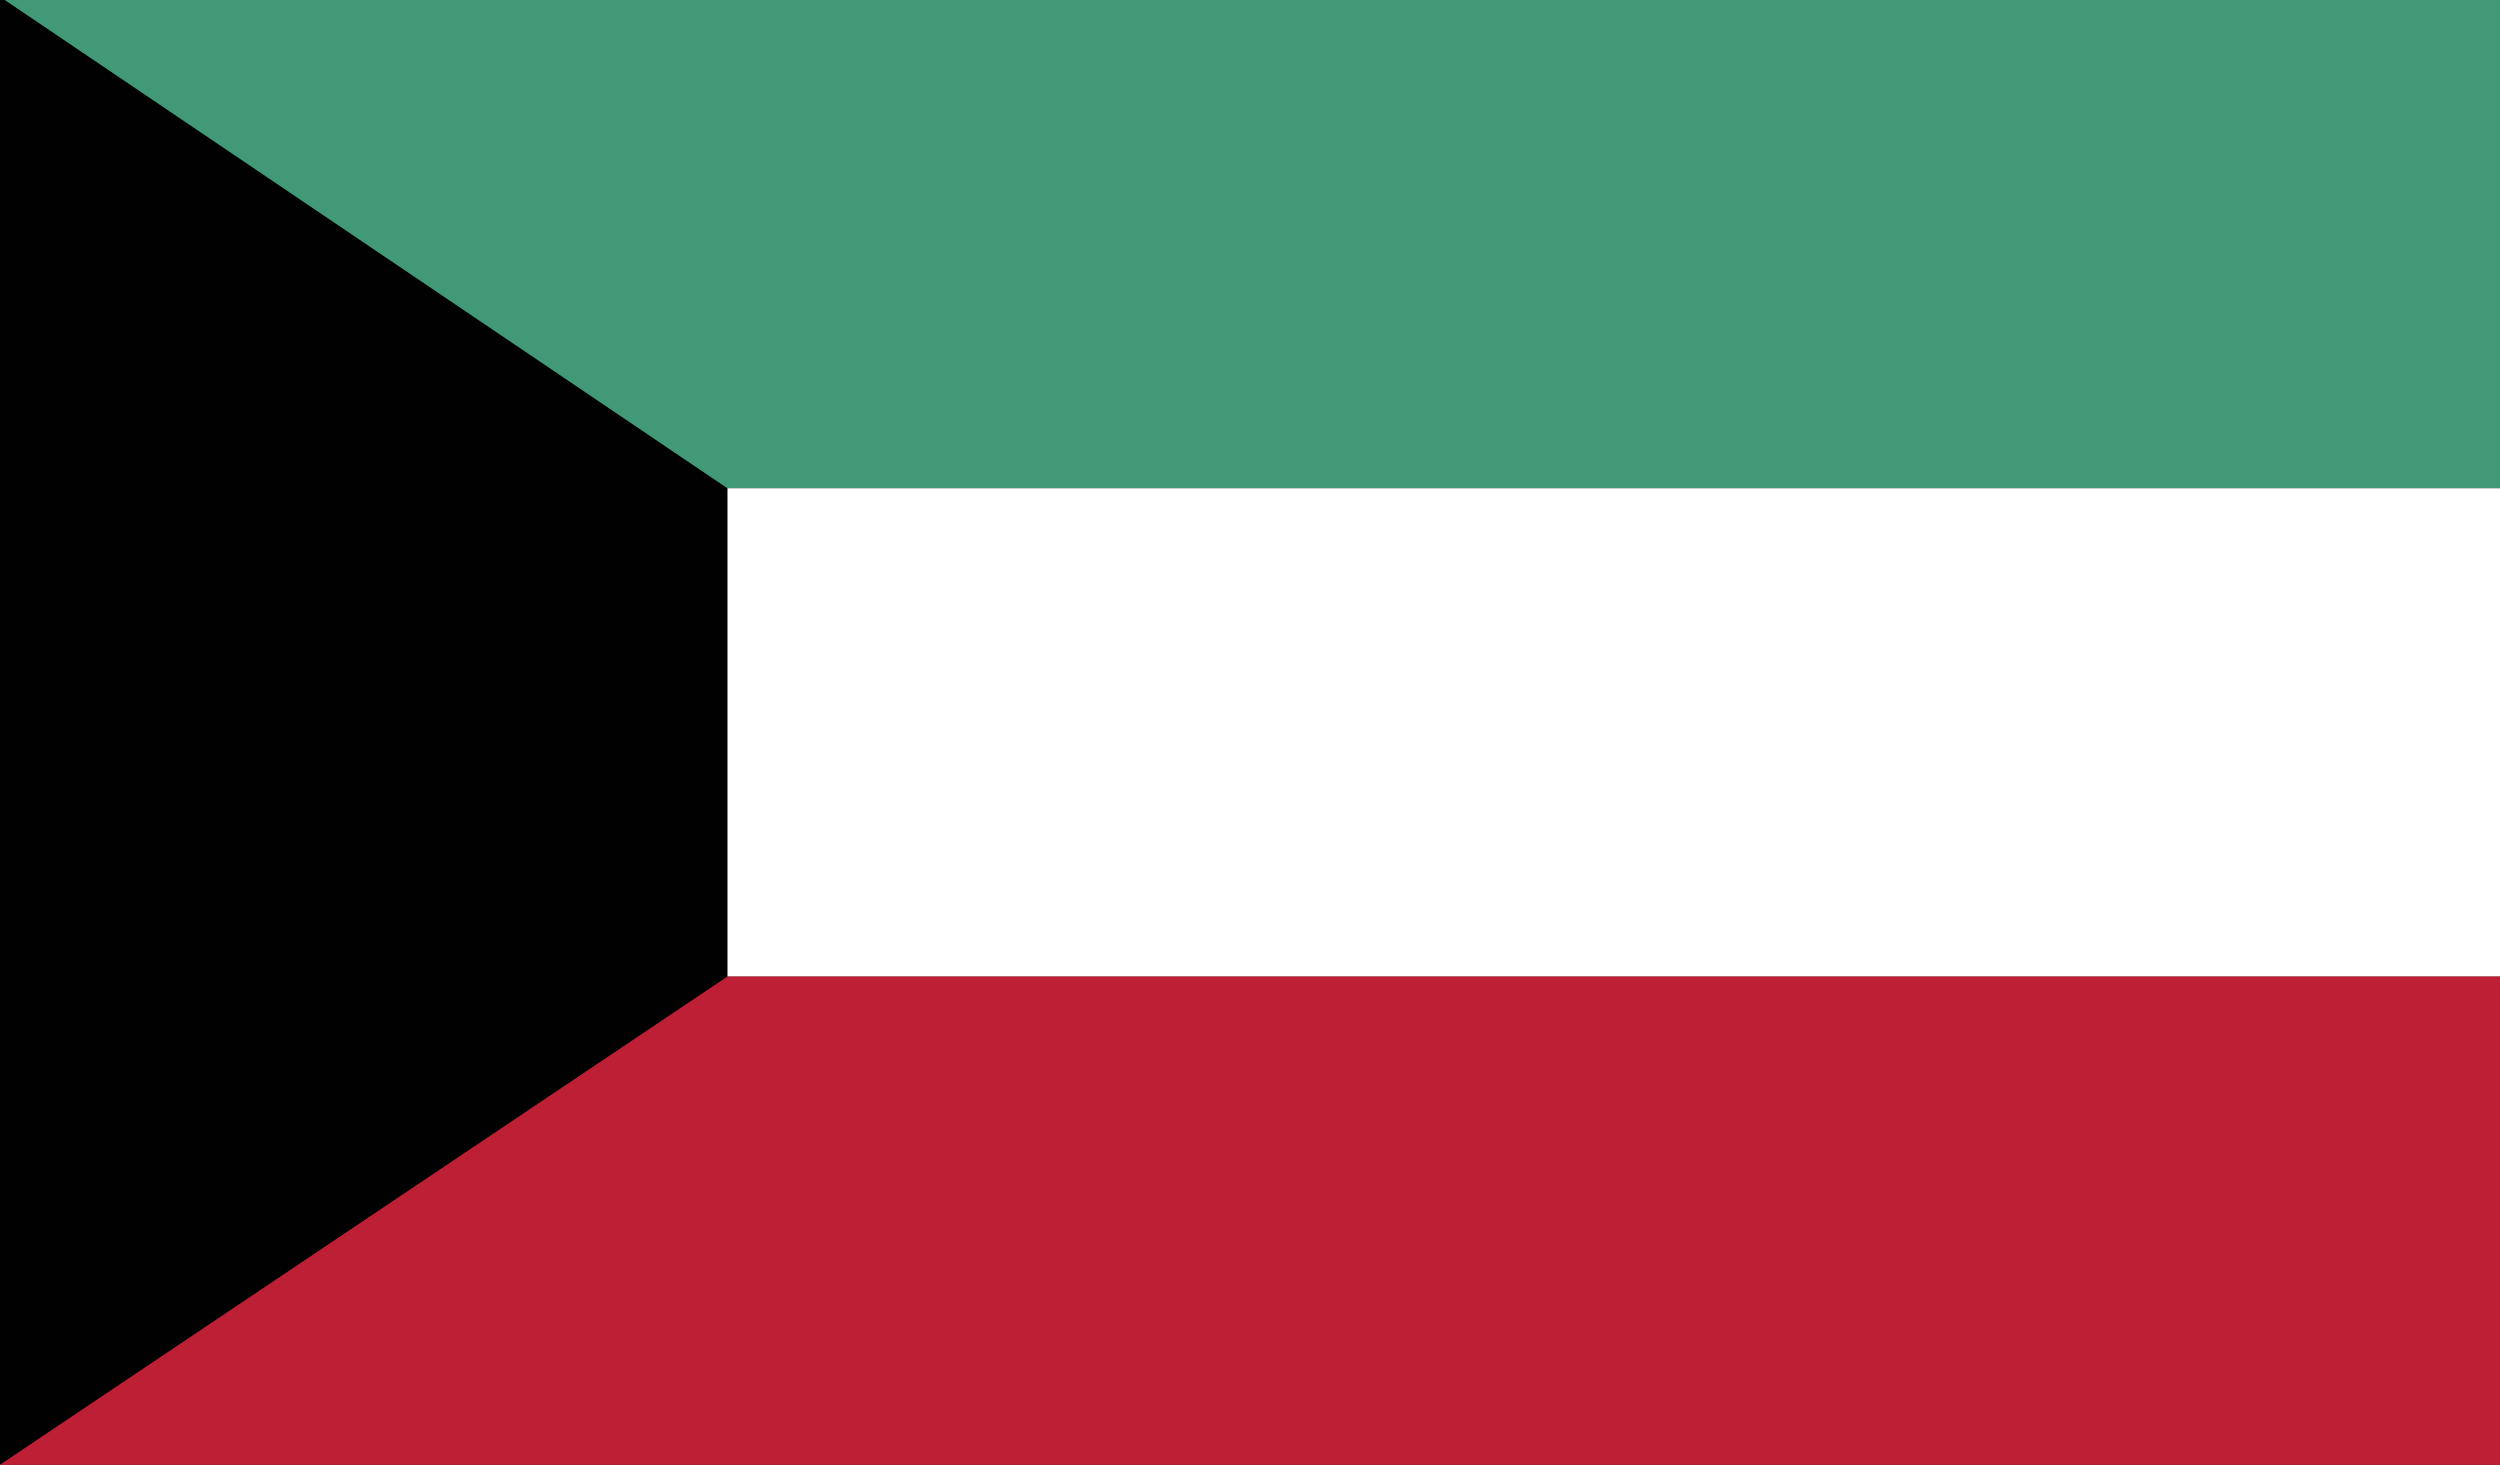
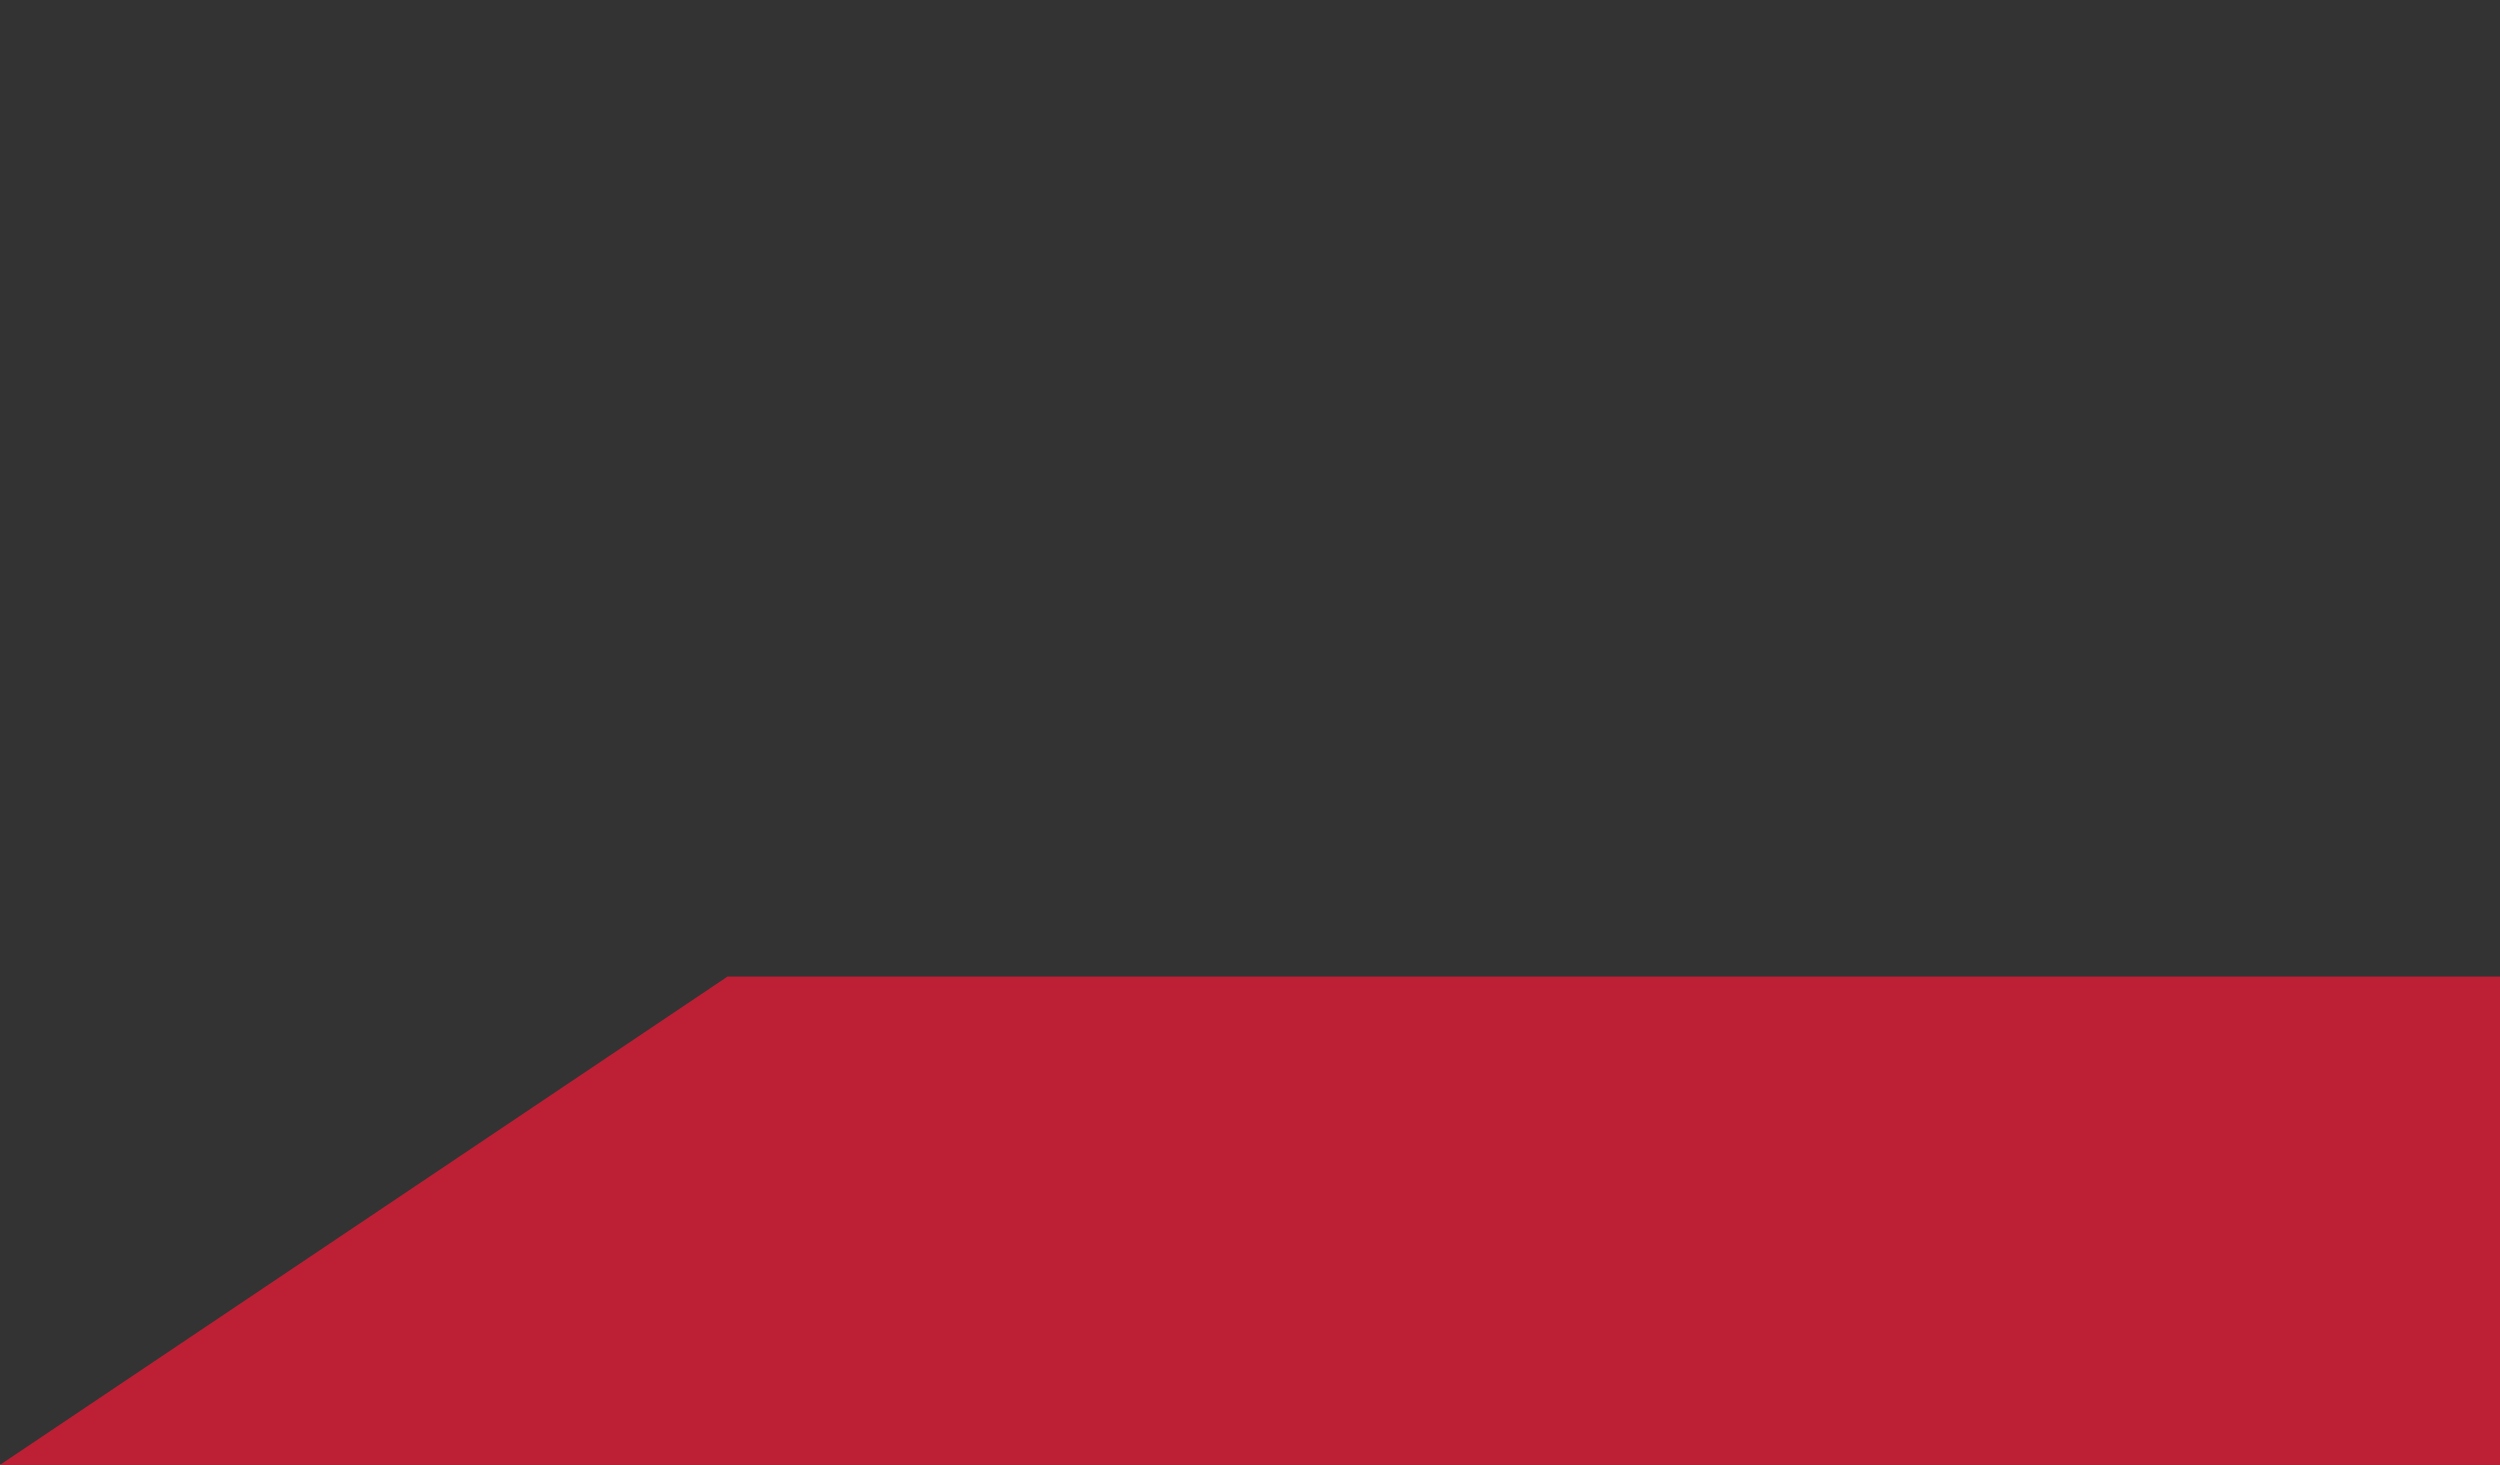
<svg xmlns="http://www.w3.org/2000/svg" version="1.1" id="Kuwait" x="0px" y="0px" width="512px" height="300px" viewBox="0 0 512 300" enable-background="new 0 0 512 300" xml:space="preserve">
  <rect x="0" y="0" width="512" height="300" fill="#333333" stroke="none" />
-   <polygon points="0 0 0 300 149 200 149 100 1 0" fill="#010101" />
-   <polygon points="1 0 149 100 512 100 512 0" fill="#429977" />
-   <rect x="149" y="100" width="363" height="100" fill="#FFF" />
  <polygon points="149 200 0 300 512 300 512 200" fill="#BD1F34" />
</svg>